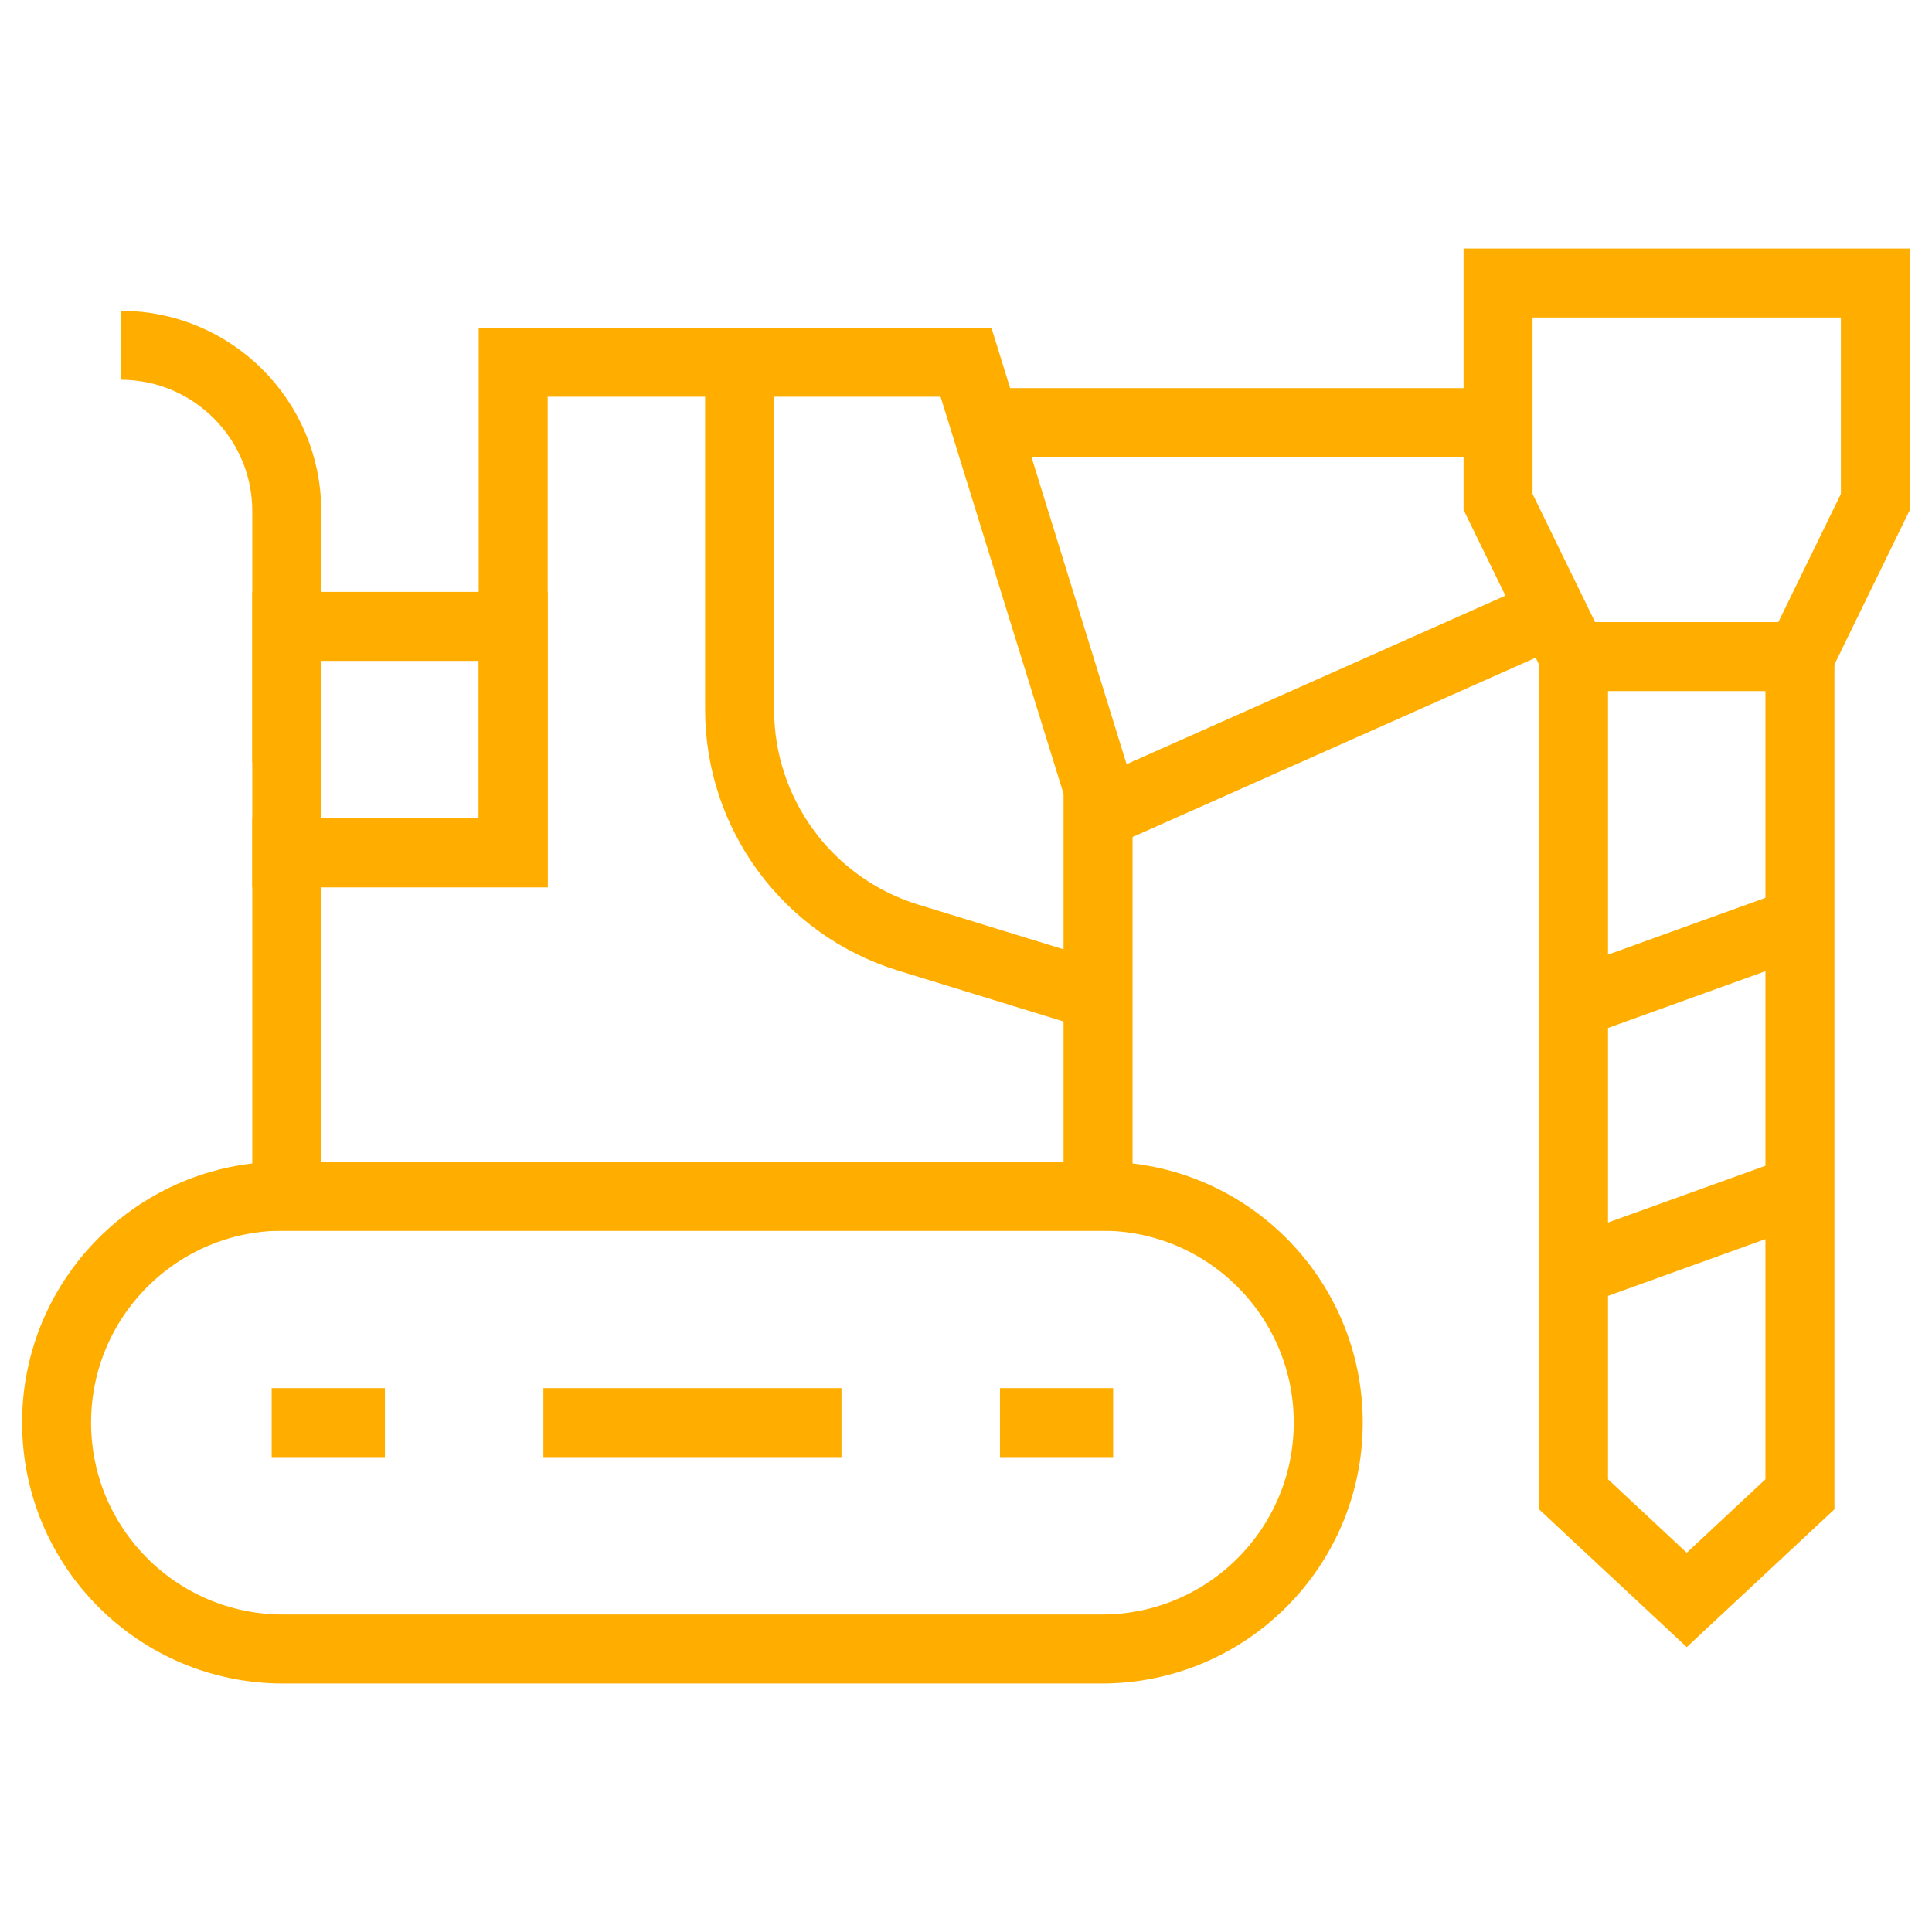
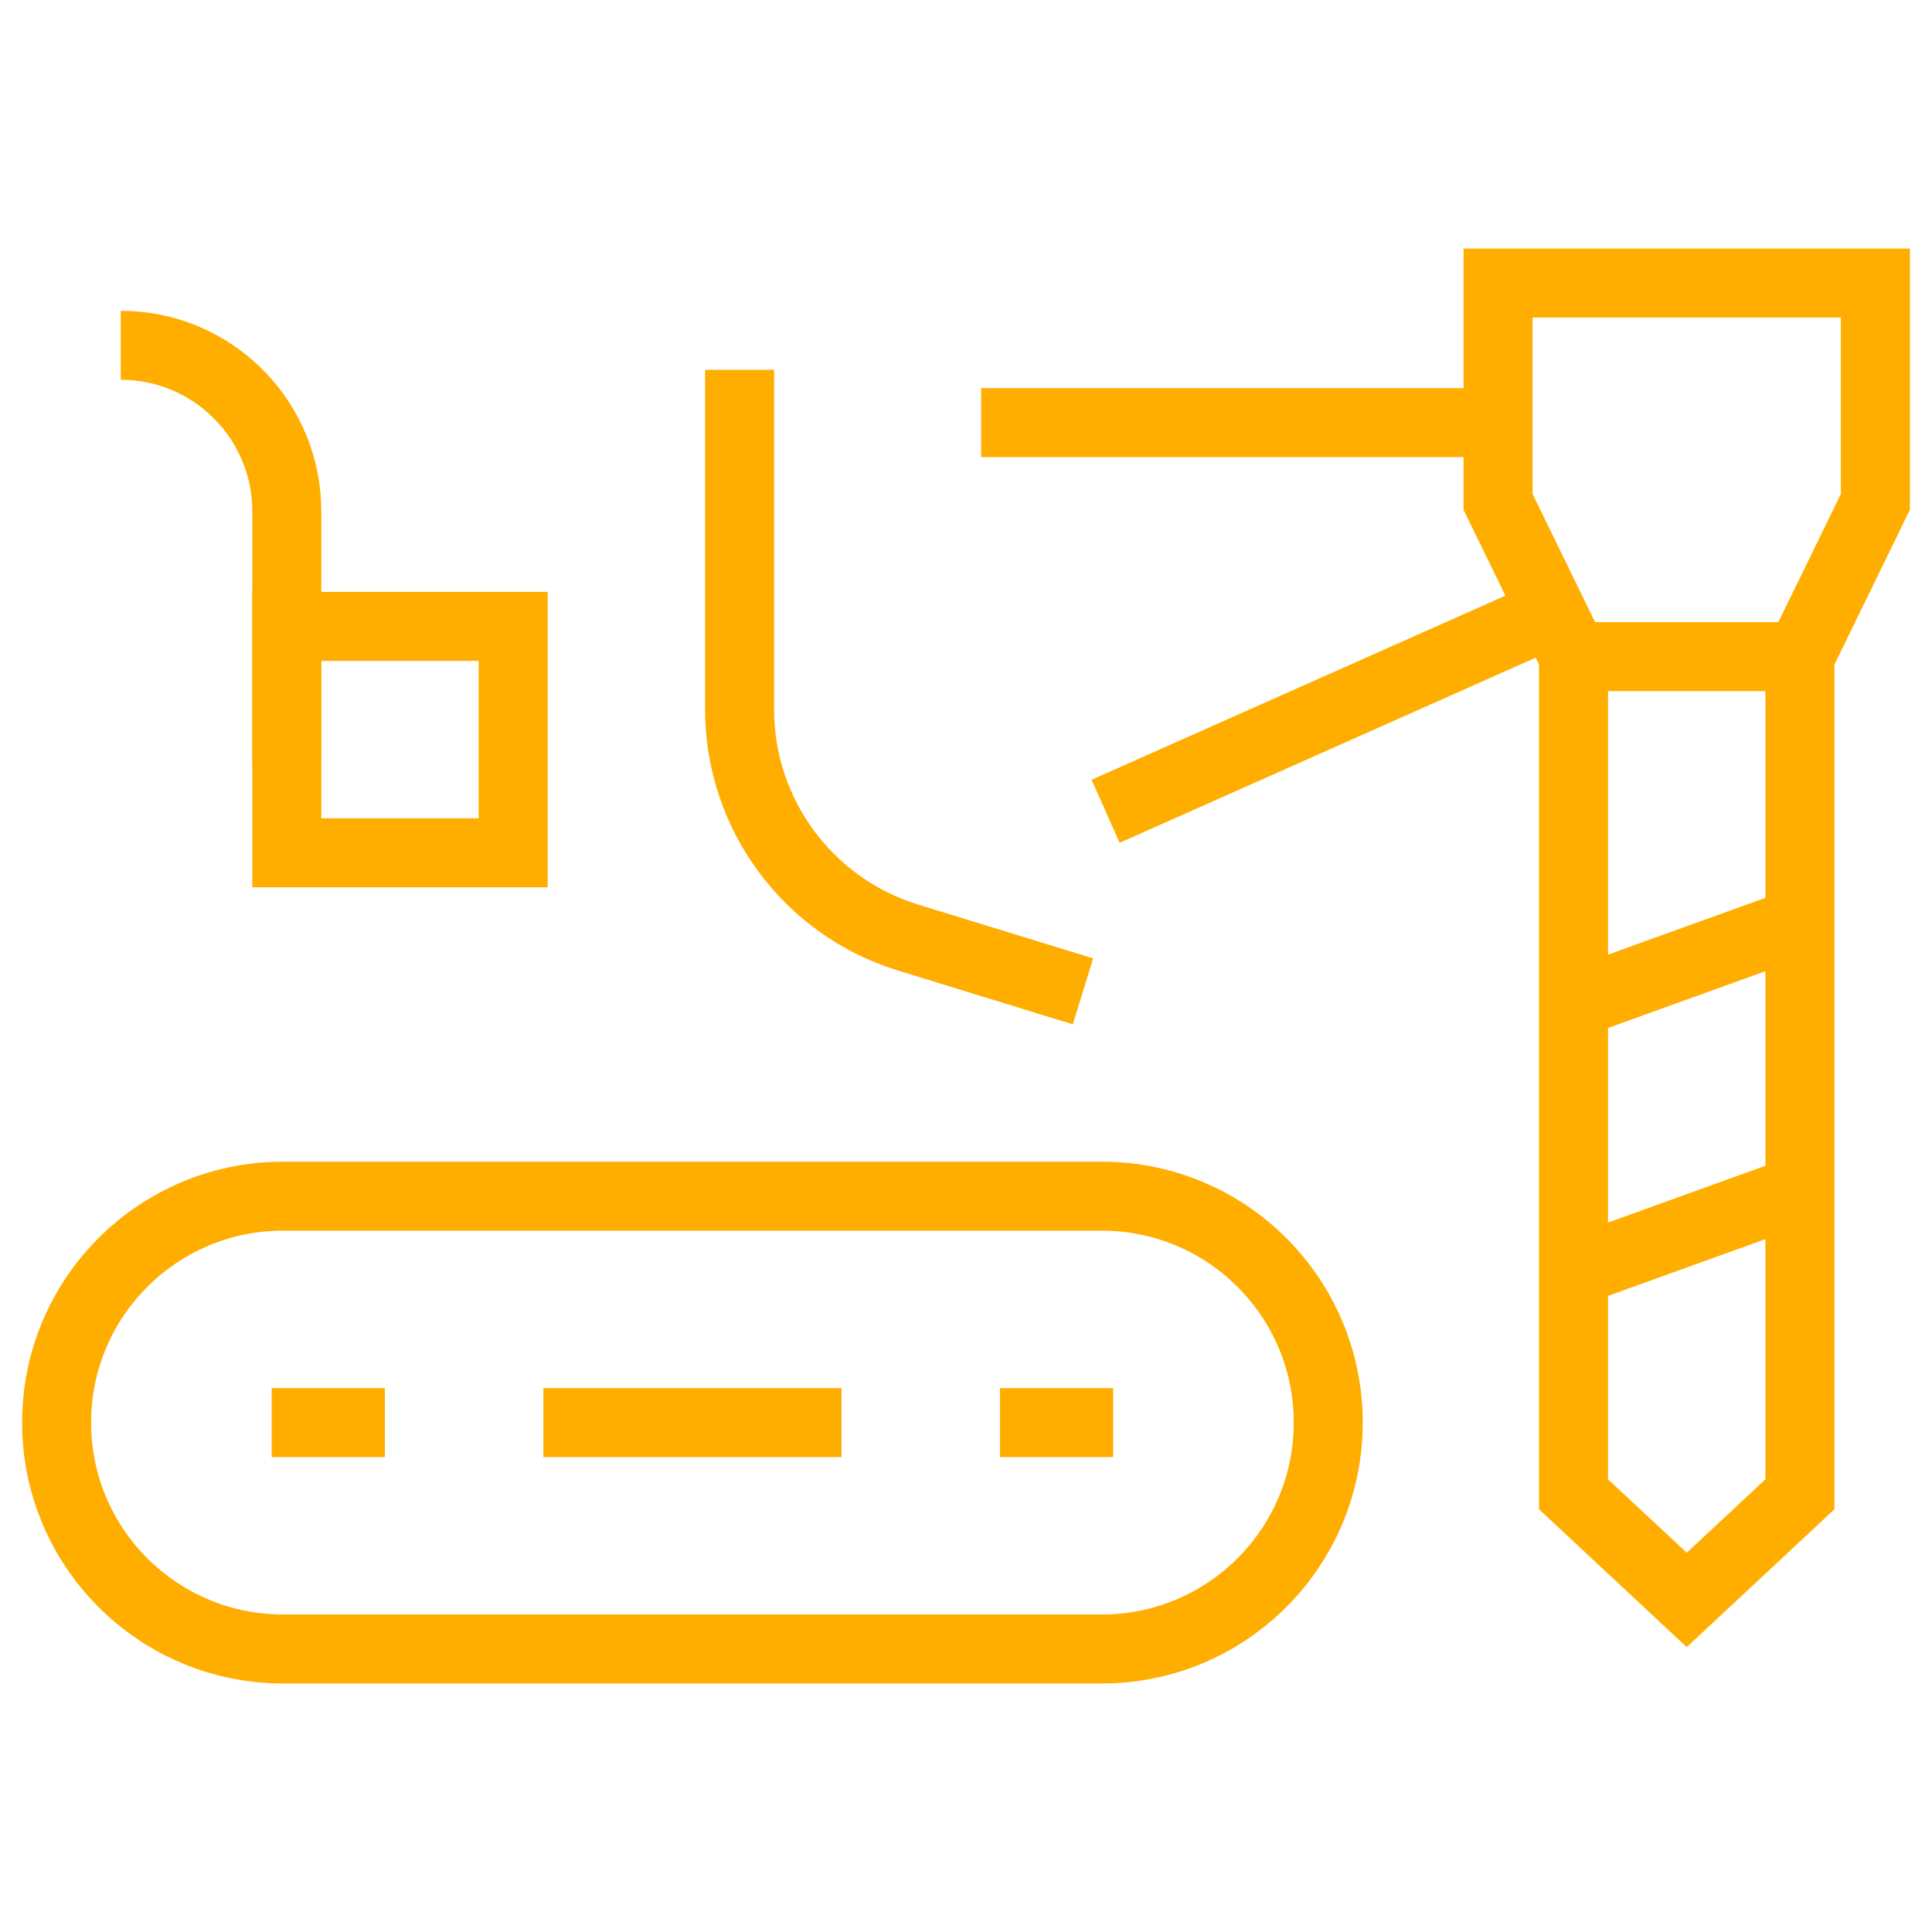
<svg xmlns="http://www.w3.org/2000/svg" width="84" height="84" viewBox="0 0 84 84" fill="none">
  <path d="M12.469 33.141V22.23C12.469 18.244 9.237 15.012 5.25 15.012" stroke="#FFAE00" stroke-width="3" stroke-miterlimit="10" />
  <path d="M78.258 28.547V64.969L73.336 69.562L68.414 64.969V28.547" stroke="#FFAE00" stroke-width="3" stroke-miterlimit="10" />
  <path d="M68.414 28.547L65.133 21.82V12.305H81.539V21.82L78.258 28.547H68.414Z" stroke="#FFAE00" stroke-width="3" stroke-miterlimit="10" />
  <path d="M42.656 18.375H65.461" stroke="#FFAE00" stroke-width="3" stroke-miterlimit="10" />
  <path d="M48.07 35.273L66.691 26.988" stroke="#FFAE00" stroke-width="3" stroke-miterlimit="10" />
-   <path d="M42 15.75H22.312V37.078H12.469V52.008H47.742V34.289L42 15.75Z" stroke="#FFAE00" stroke-width="3" stroke-miterlimit="10" />
  <path d="M22.312 27.234H12.469V37.078H22.312V27.234Z" stroke="#FFAE00" stroke-width="3" stroke-miterlimit="10" />
  <path d="M32.156 16.078V30.844C32.156 35.4 35.128 39.424 39.483 40.764L47.086 43.103" stroke="#FFAE00" stroke-width="3" stroke-miterlimit="10" />
  <path d="M47.906 71.695H12.305C6.868 71.695 2.461 67.288 2.461 61.852C2.461 56.415 6.868 52.008 12.305 52.008H47.906C53.343 52.008 57.75 56.415 57.75 61.852C57.75 67.288 53.343 71.695 47.906 71.695Z" stroke="#FFAE00" stroke-width="3" stroke-miterlimit="10" />
  <path d="M23.625 61.852H36.586" stroke="#FFAE00" stroke-width="3" stroke-miterlimit="10" />
  <path d="M11.812 61.852H16.734" stroke="#FFAE00" stroke-width="3" stroke-miterlimit="10" />
  <path d="M43.477 61.852H48.398" stroke="#FFAE00" stroke-width="3" stroke-miterlimit="10" />
  <path d="M68.414 55.289L78.422 51.68" stroke="#FFAE00" stroke-width="3" stroke-miterlimit="10" />
  <path d="M68.414 43.641L78.422 40.031" stroke="#FFAE00" stroke-width="3" stroke-miterlimit="10" />
</svg>